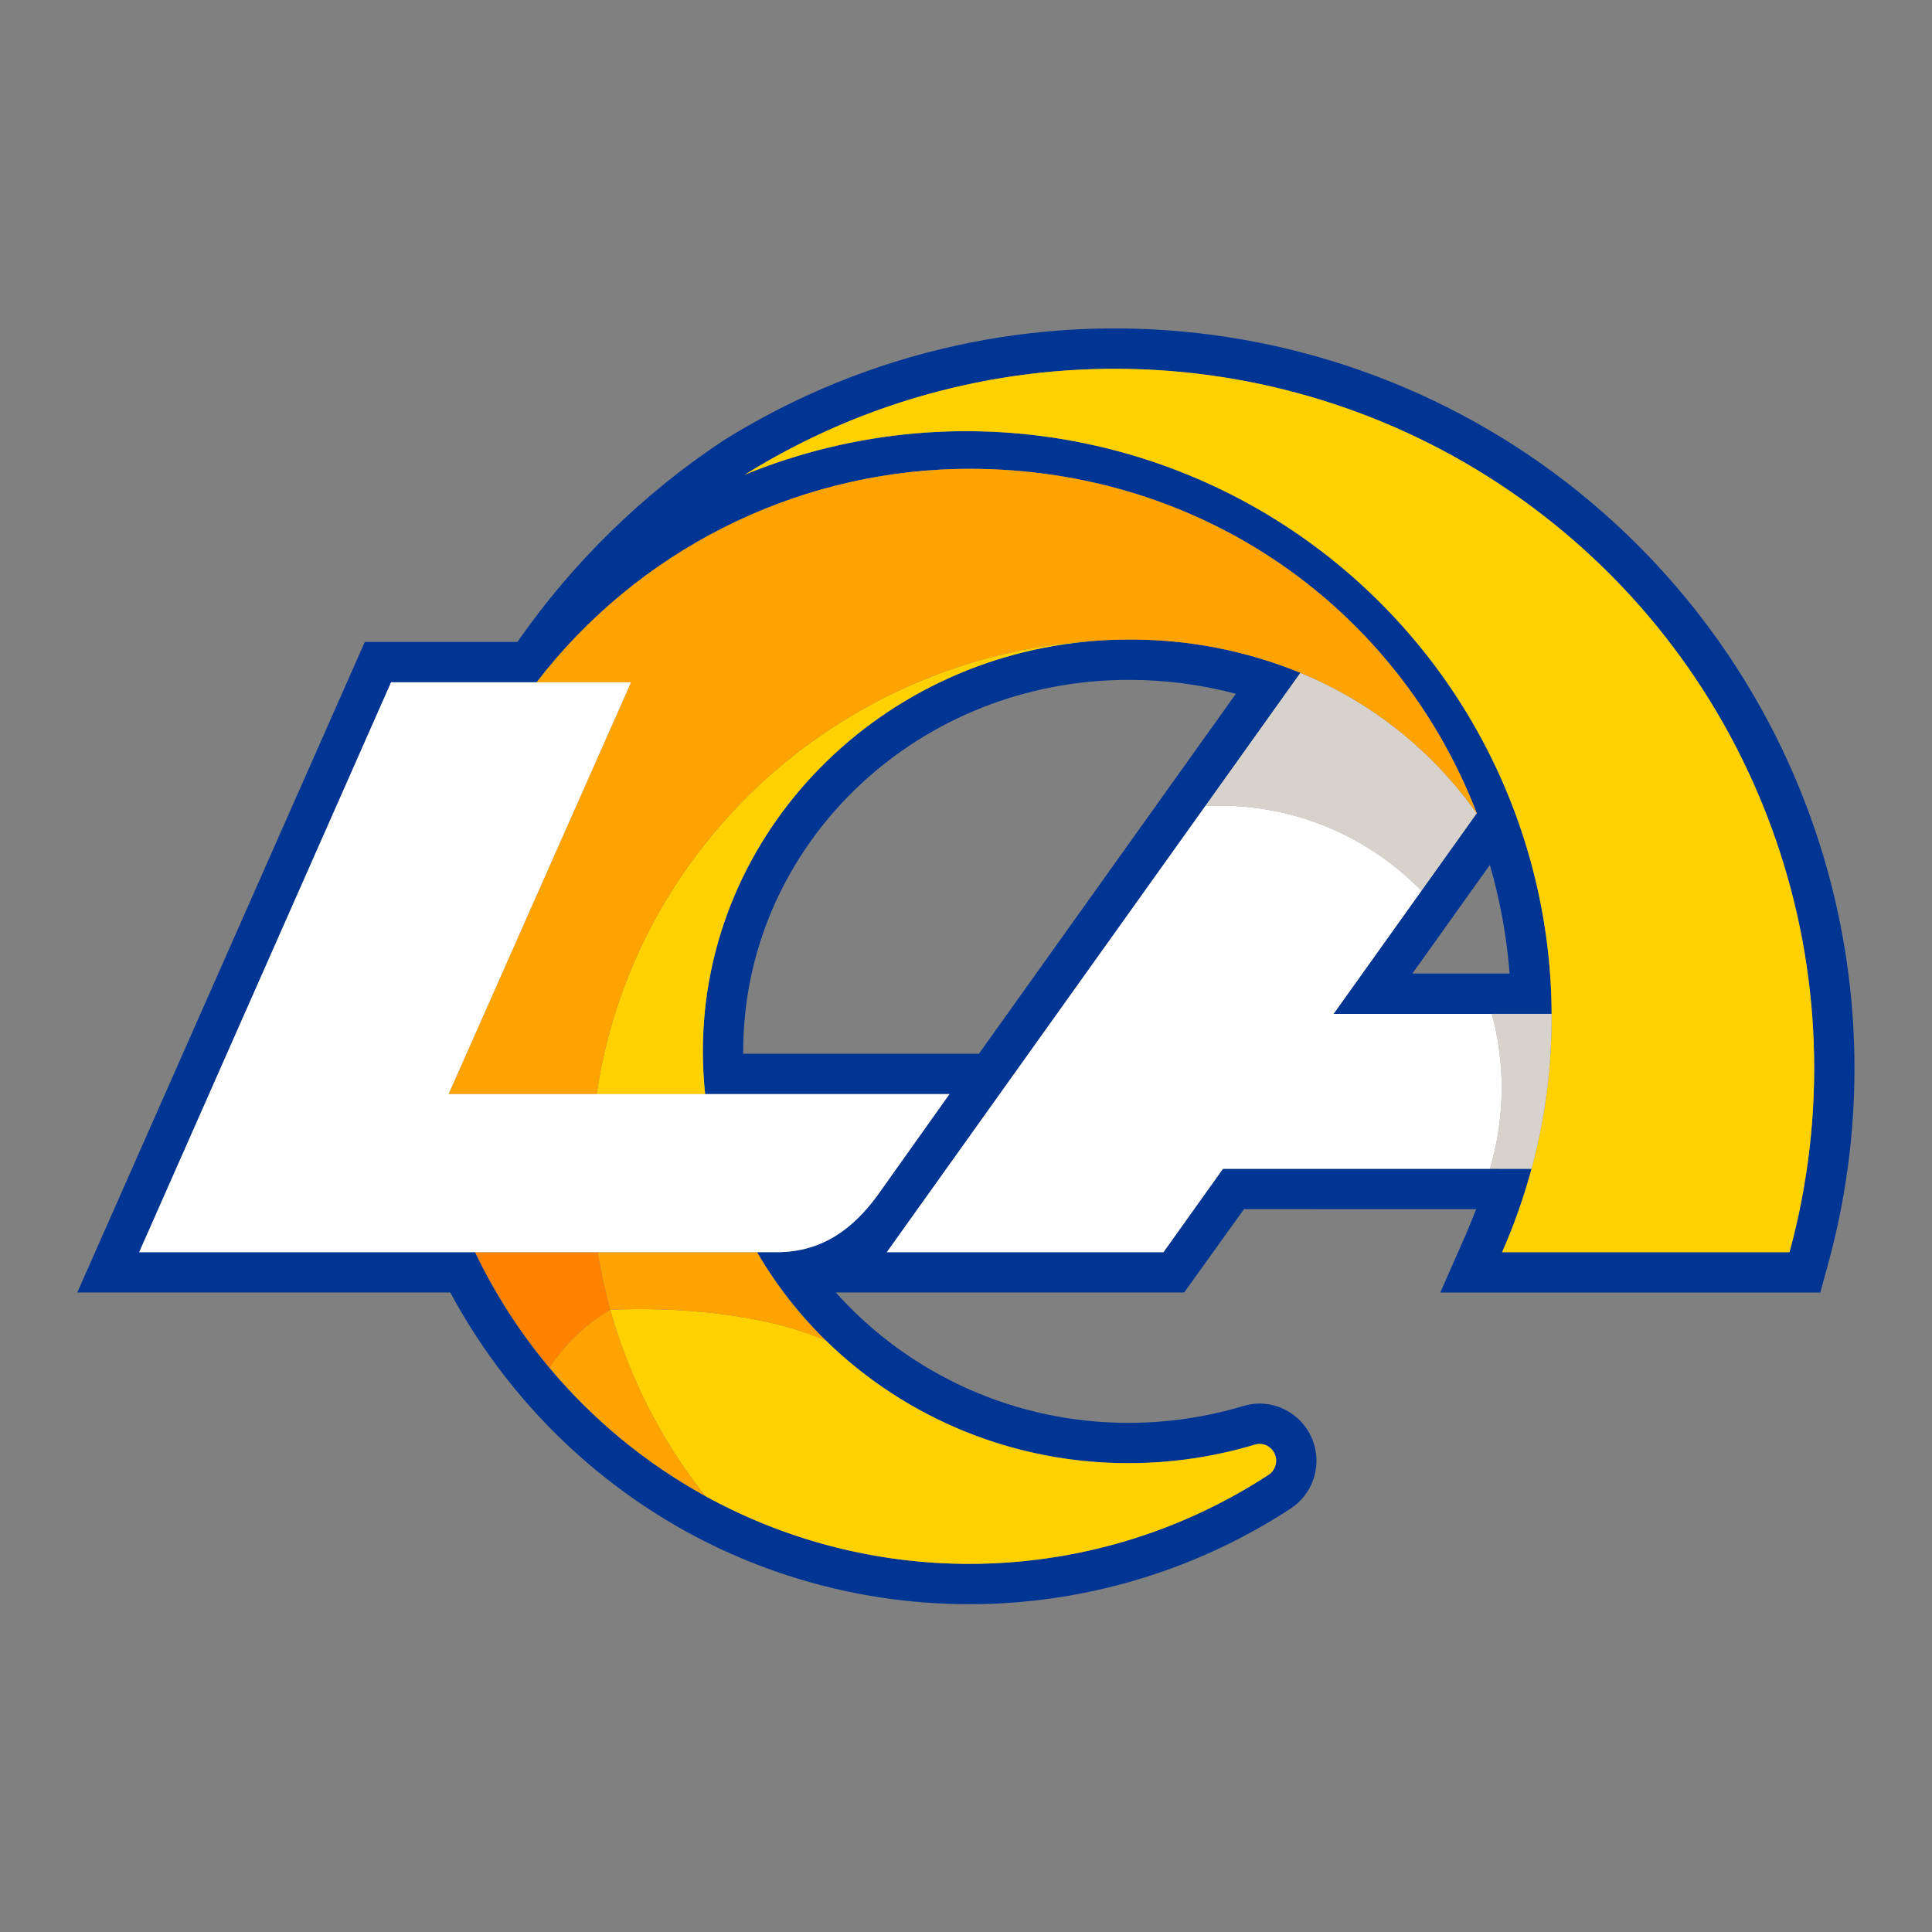
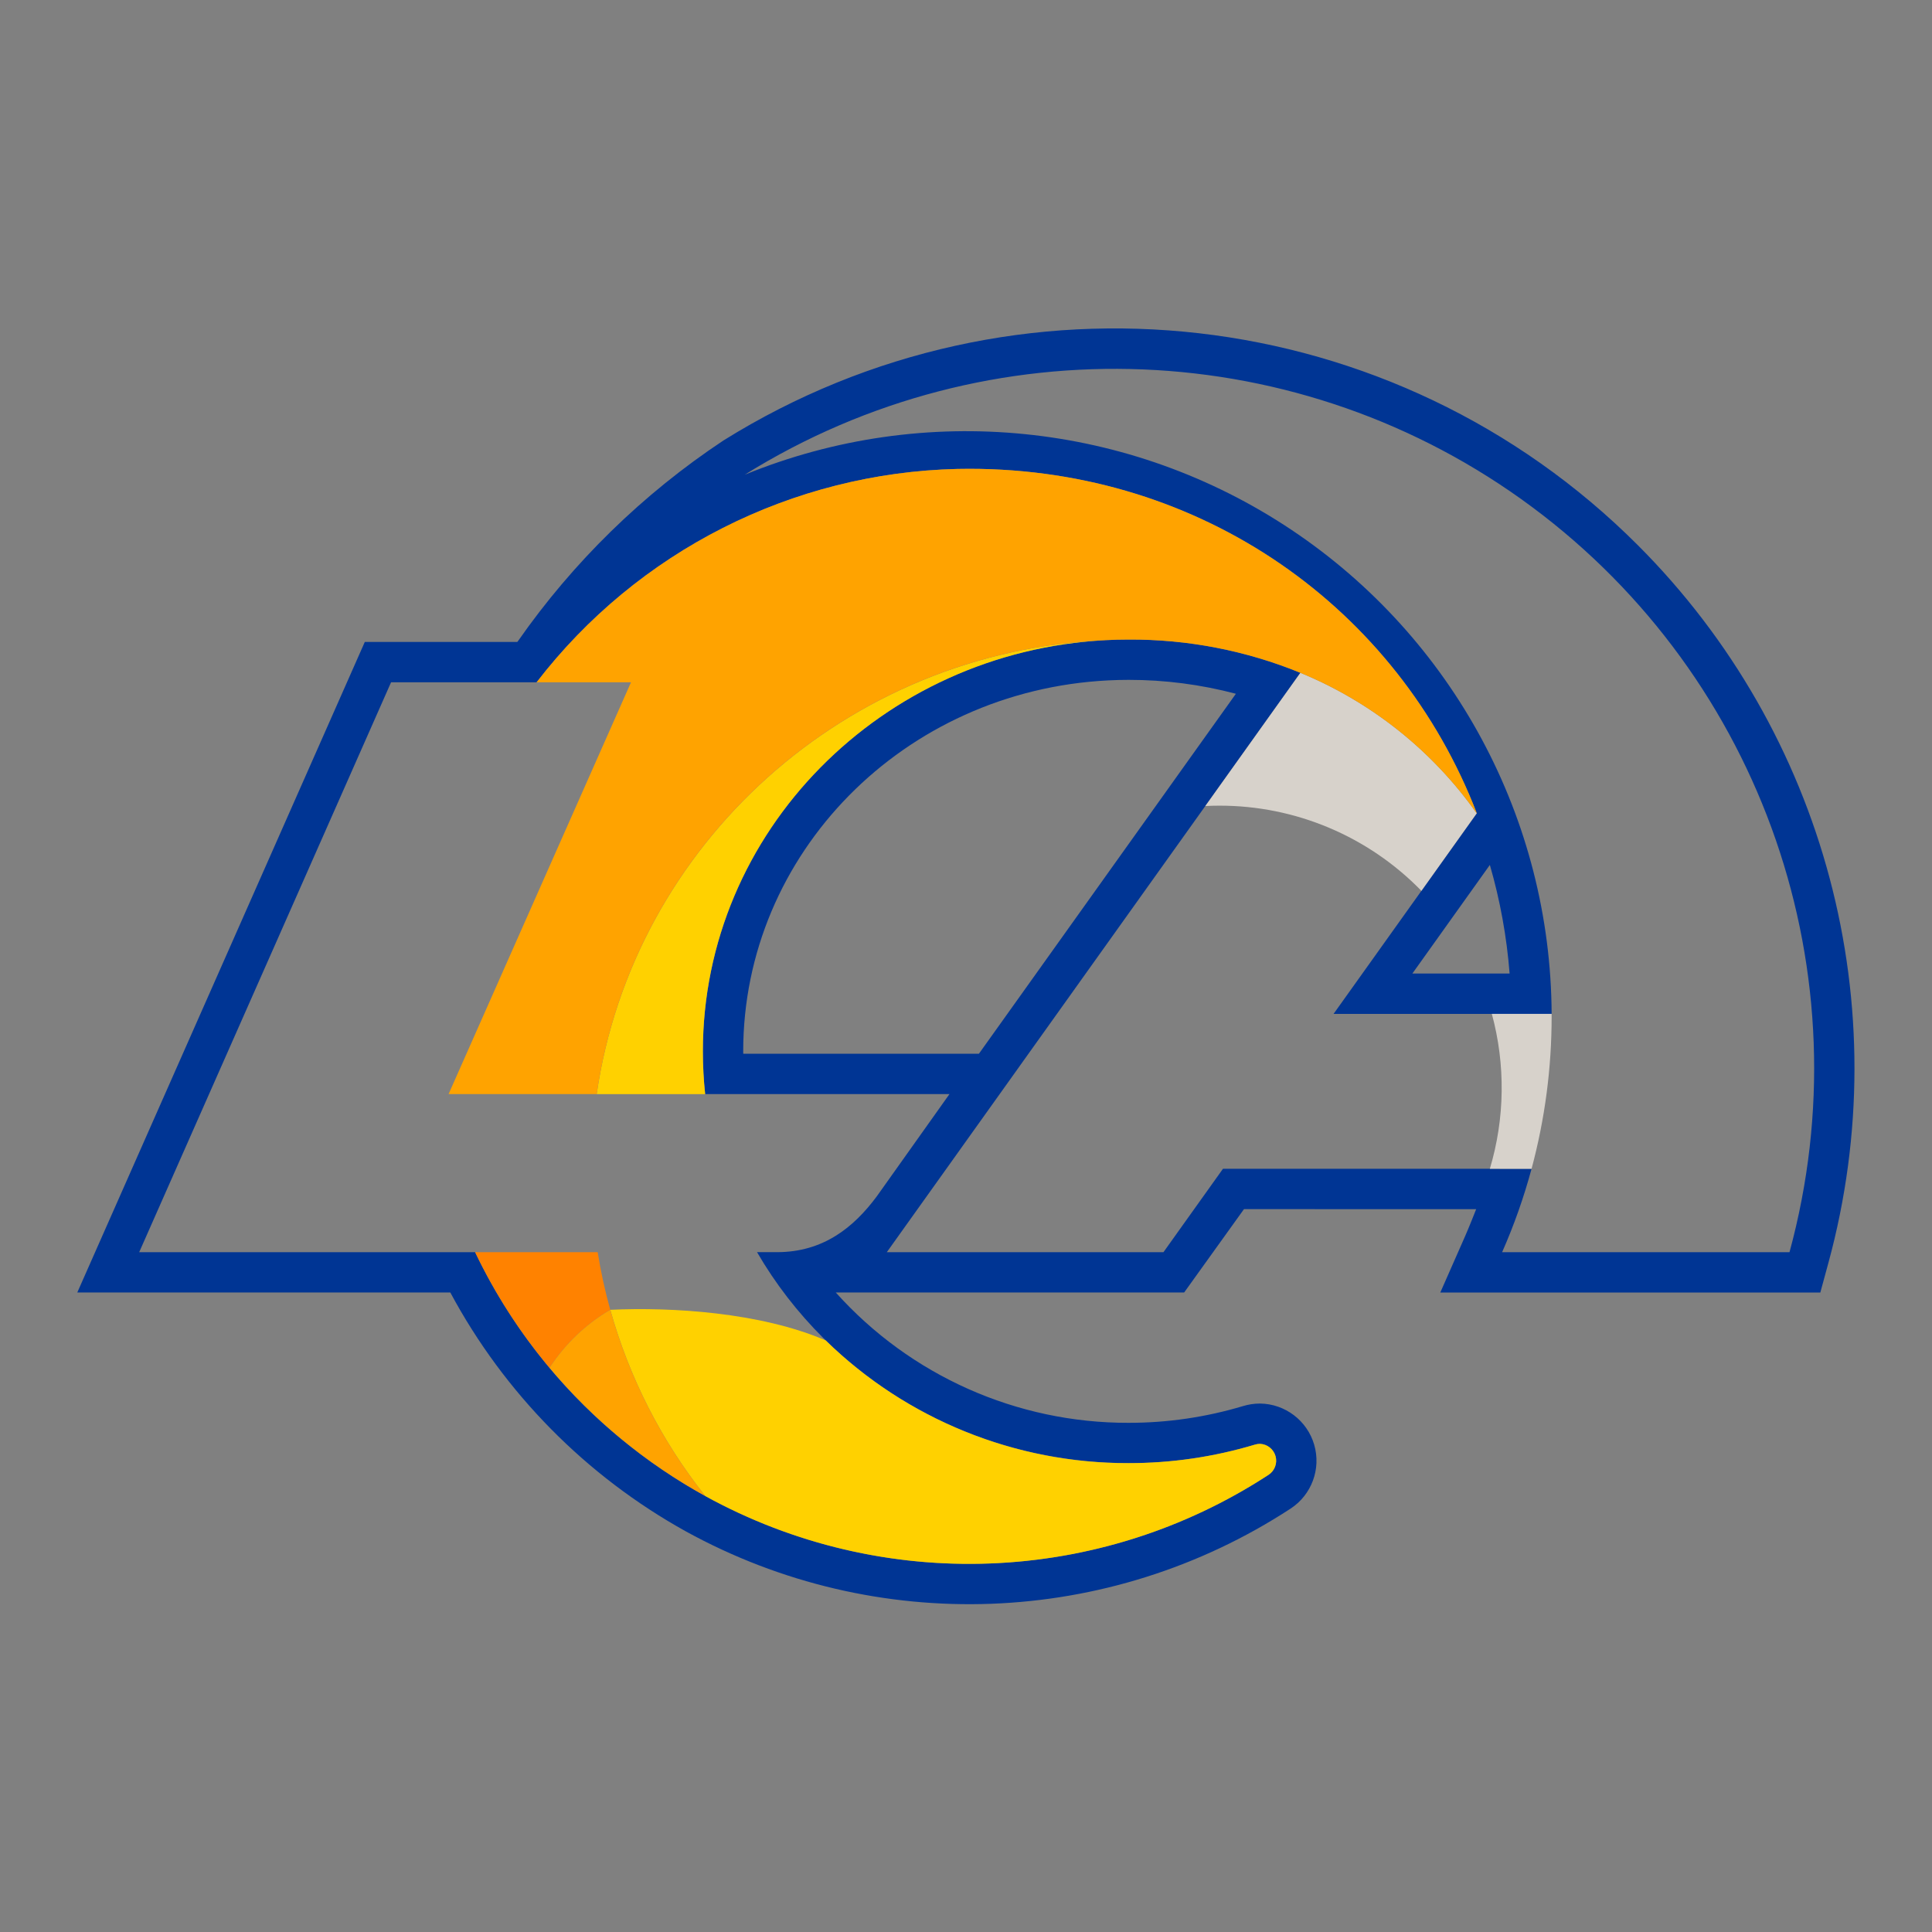
<svg xmlns="http://www.w3.org/2000/svg" width="180" height="180" viewBox="0 0 180 180" fill="none">
  <rect x="0" y="0" width="180" height="180" fill="#808080" stroke="none" />
  <g clip-path="url(#clip0_529_1211)">
    <path d="M152.587 50.787C129.918 28.111 94.602 24.07 67.397 41.041C59.897 46.017 53.401 52.361 48.25 59.742C48.232 59.763 48.214 59.784 48.195 59.806H33.989L7.2 120.419H41.955C46.981 129.788 54.596 137.513 63.893 142.672C81.626 152.431 103.295 151.616 120.244 140.552C122.205 139.267 123.097 136.852 122.441 134.602C121.785 132.351 119.735 130.794 117.391 130.765C116.861 130.765 116.333 130.844 115.826 130.997C112.362 132.037 108.764 132.564 105.147 132.561C94.74 132.586 84.816 128.168 77.869 120.419H110.324L115.898 112.653L137.532 112.655C137.532 112.655 136.873 114.329 136.512 115.148L134.189 120.421H169.596L170.35 117.65C176.853 93.79 170.075 68.274 152.587 50.787ZM166.724 116.663H139.949C141.059 114.147 141.975 111.551 142.691 108.895H113.94L108.396 116.663H82.623L121.156 62.684L121.151 62.682C116.073 60.607 110.634 59.554 105.148 59.585C104.448 59.585 103.752 59.602 103.061 59.638C82.158 60.691 65.487 77.473 65.487 97.95C65.487 99.28 65.558 100.609 65.699 101.932H88.461L81.683 111.469C79.544 114.345 76.709 116.661 72.387 116.661H70.532C77.328 128.38 90.298 136.314 105.15 136.314C109.134 136.318 113.097 135.738 116.912 134.592C117.068 134.544 117.229 134.519 117.392 134.518C118.074 134.546 118.661 135.012 118.843 135.671C119.025 136.33 118.76 137.03 118.188 137.405C105.871 145.446 90.683 147.779 76.52 143.805C62.358 139.832 50.599 129.938 44.263 116.663H12.968L36.436 63.565H49.996C59.392 51.357 73.803 44.052 89.203 43.69C89.572 43.682 89.945 43.678 90.313 43.678C112.016 43.678 130.219 56.664 137.589 75.768L124.245 94.463H144.562C144.48 76.337 135.397 59.437 120.326 49.366C105.255 39.295 86.165 37.369 69.387 44.228C92.137 30.047 121.251 31.247 142.758 47.251C164.264 63.256 173.774 90.799 166.724 116.663ZM91.203 98.175H69.248C69.248 98.101 69.243 98.026 69.243 97.951C69.243 79.531 84.18 64.35 103.252 63.39C103.887 63.358 104.525 63.341 105.147 63.341C108.521 63.338 111.882 63.773 115.145 64.637L91.203 98.175ZM138.807 80.584C139.763 83.885 140.38 87.275 140.647 90.702H131.588L138.807 80.584Z" fill="#003594" />
-     <path d="M69.387 44.228C89.961 35.817 113.581 40.734 129.09 56.655C144.6 72.576 148.896 96.317 139.949 116.663H166.724C173.781 90.797 164.273 63.249 142.764 47.243C121.255 31.236 92.137 30.04 69.387 44.228Z" fill="url(#paint0_linear_529_1211)" />
    <path d="M137.583 75.775L132.429 82.998C127.488 77.918 120.7 75.055 113.614 75.062C113.171 75.062 112.732 75.073 112.297 75.096L121.155 62.684C127.762 65.401 133.459 69.942 137.583 75.775ZM142.691 108.896C143.937 104.264 144.566 99.488 144.562 94.691C144.562 94.614 144.562 94.537 144.562 94.46H138.991C140.275 99.195 140.211 104.195 138.806 108.895L142.691 108.896Z" fill="#D7D2CB" />
    <path d="M118.187 137.408C102.401 147.71 82.222 148.47 65.707 139.383C61.632 134.246 58.623 128.347 56.858 122.031C62.561 121.766 70.82 122.259 76.925 124.882C84.47 132.246 94.606 136.353 105.148 136.318C109.133 136.322 113.096 135.741 116.911 134.595C117.067 134.547 117.228 134.522 117.391 134.521C118.073 134.55 118.659 135.016 118.841 135.674C119.023 136.333 118.758 137.034 118.187 137.408ZM65.697 101.936C65.555 100.613 65.484 99.284 65.484 97.953C65.484 77.475 82.157 60.693 103.061 59.641C78.825 60.627 58.978 78.691 55.591 101.938L65.697 101.936Z" fill="#FFD100" />
-     <path d="M70.529 116.663H55.685C55.974 118.474 56.364 120.266 56.856 122.032C62.559 121.766 70.819 122.259 76.924 124.883C74.432 122.444 72.281 119.679 70.529 116.663Z" fill="#FFA300" />
    <path d="M44.263 116.663C46.114 120.532 48.445 124.153 51.201 127.439C52.64 125.222 54.577 123.37 56.856 122.032C56.364 120.266 55.974 118.474 55.685 116.663H44.263Z" fill="#FF8200" />
    <path d="M121.151 62.682C116.073 60.607 110.634 59.554 105.148 59.585C104.448 59.585 103.752 59.602 103.061 59.638C78.826 60.624 58.979 78.687 55.592 101.934H41.793L58.79 63.565H49.996C59.392 51.357 73.803 44.052 89.203 43.69C89.572 43.682 89.945 43.678 90.313 43.678C112.016 43.678 130.219 56.664 137.589 75.768L137.583 75.777C133.459 69.941 127.76 65.4 121.151 62.682ZM56.856 122.031C54.577 123.369 52.64 125.221 51.201 127.438C55.258 132.279 60.176 136.329 65.707 139.383C61.631 134.245 58.622 128.346 56.857 122.031H56.856Z" fill="url(#paint1_linear_529_1211)" />
-     <path d="M139.909 101.356C139.909 103.909 139.538 106.449 138.807 108.896H113.94L108.396 116.663H82.623L112.297 75.095C112.733 75.073 113.172 75.062 113.614 75.062C120.7 75.054 127.488 77.917 132.429 82.997L124.245 94.462H138.99C139.6 96.709 139.909 99.027 139.909 101.356ZM36.436 63.565L12.968 116.663H72.385C76.707 116.663 79.543 114.349 81.68 111.471L88.459 101.935H41.793L58.79 63.565H36.436Z" fill="white" />
  </g>
  <defs>
    <linearGradient id="paint0_linear_529_1211" x1="5050.99" y1="34.275" x2="5050.99" y2="8264.94" gradientUnits="userSpaceOnUse">
      <stop offset="0.217" stop-color="#FFD100" />
      <stop offset="0.296" stop-color="#FFD724" />
      <stop offset="0.474" stop-color="#FFE87F" />
      <stop offset="0.707" stop-color="white" />
    </linearGradient>
    <linearGradient id="paint1_linear_529_1211" x1="41.793" y1="4828.9" x2="9621.44" y2="4828.9" gradientUnits="userSpaceOnUse">
      <stop stop-color="#FFA300" />
      <stop offset="0.134" stop-color="#FFA800" />
      <stop offset="0.289" stop-color="#FFB600" />
      <stop offset="0.453" stop-color="#FFCD00" />
      <stop offset="0.478" stop-color="#FFD100" />
    </linearGradient>
    <clipPath id="clip0_529_1211">
      <rect width="180" height="180" fill="white" />
    </clipPath>
  </defs>
</svg>